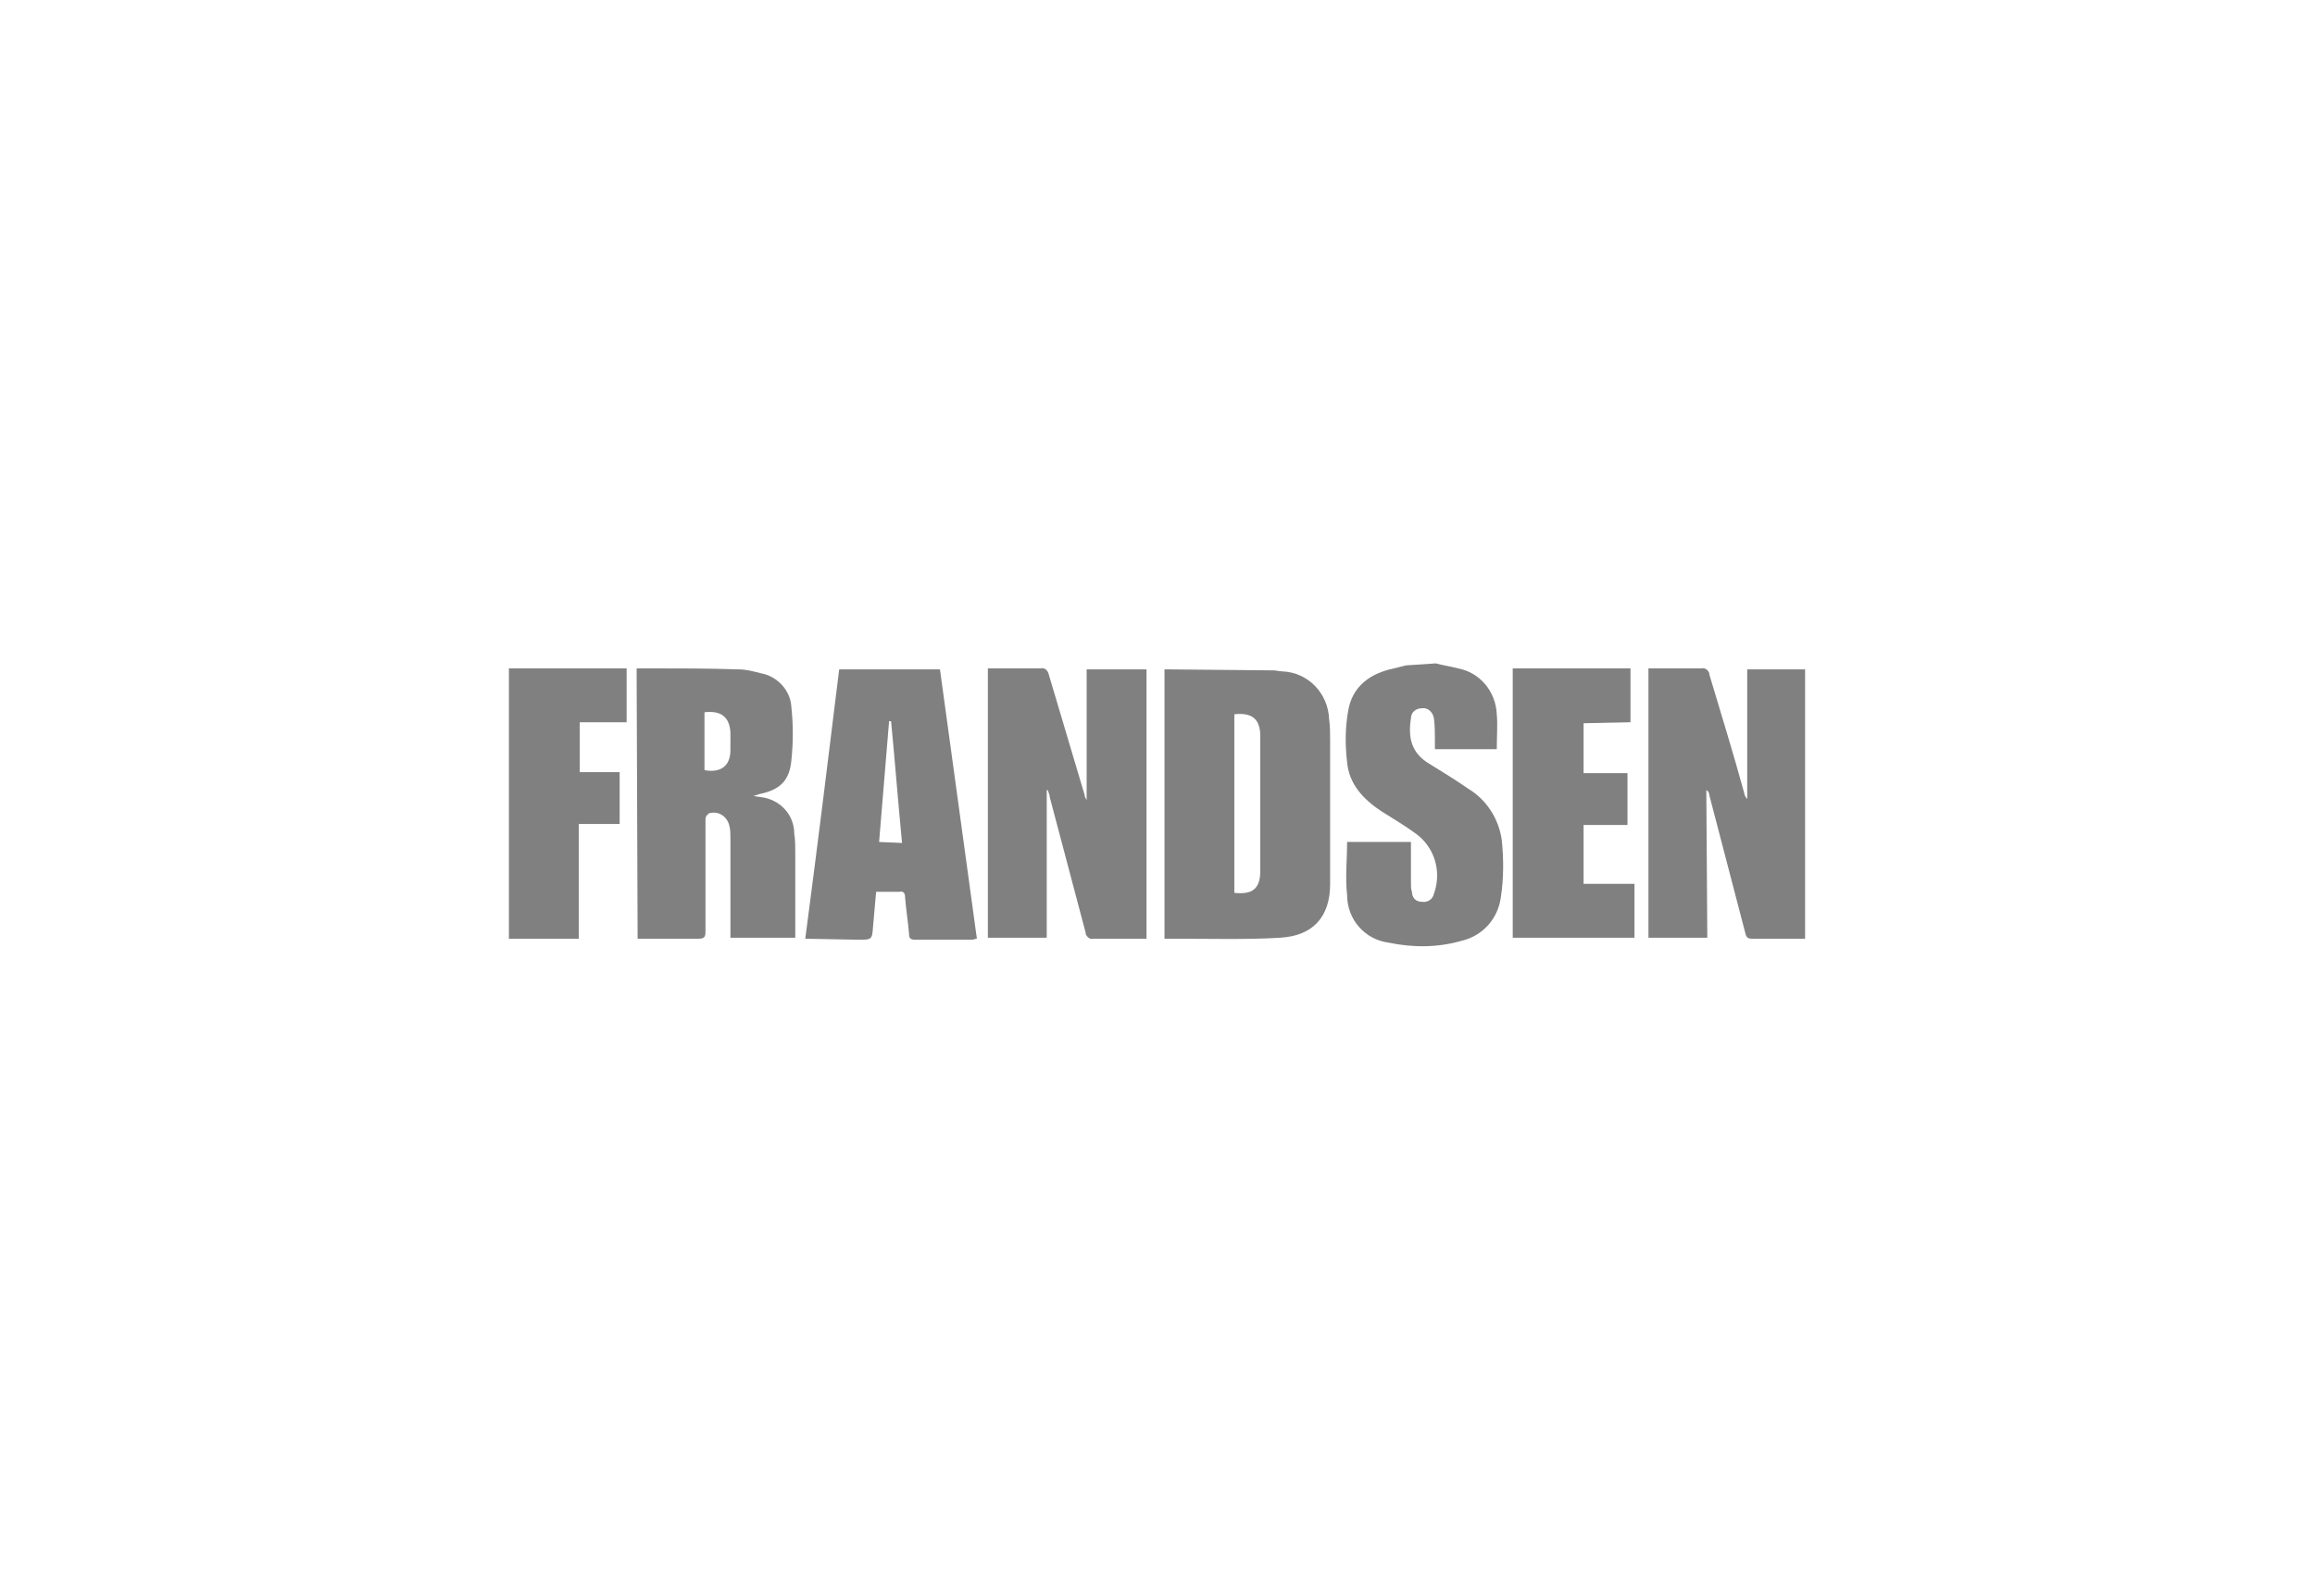
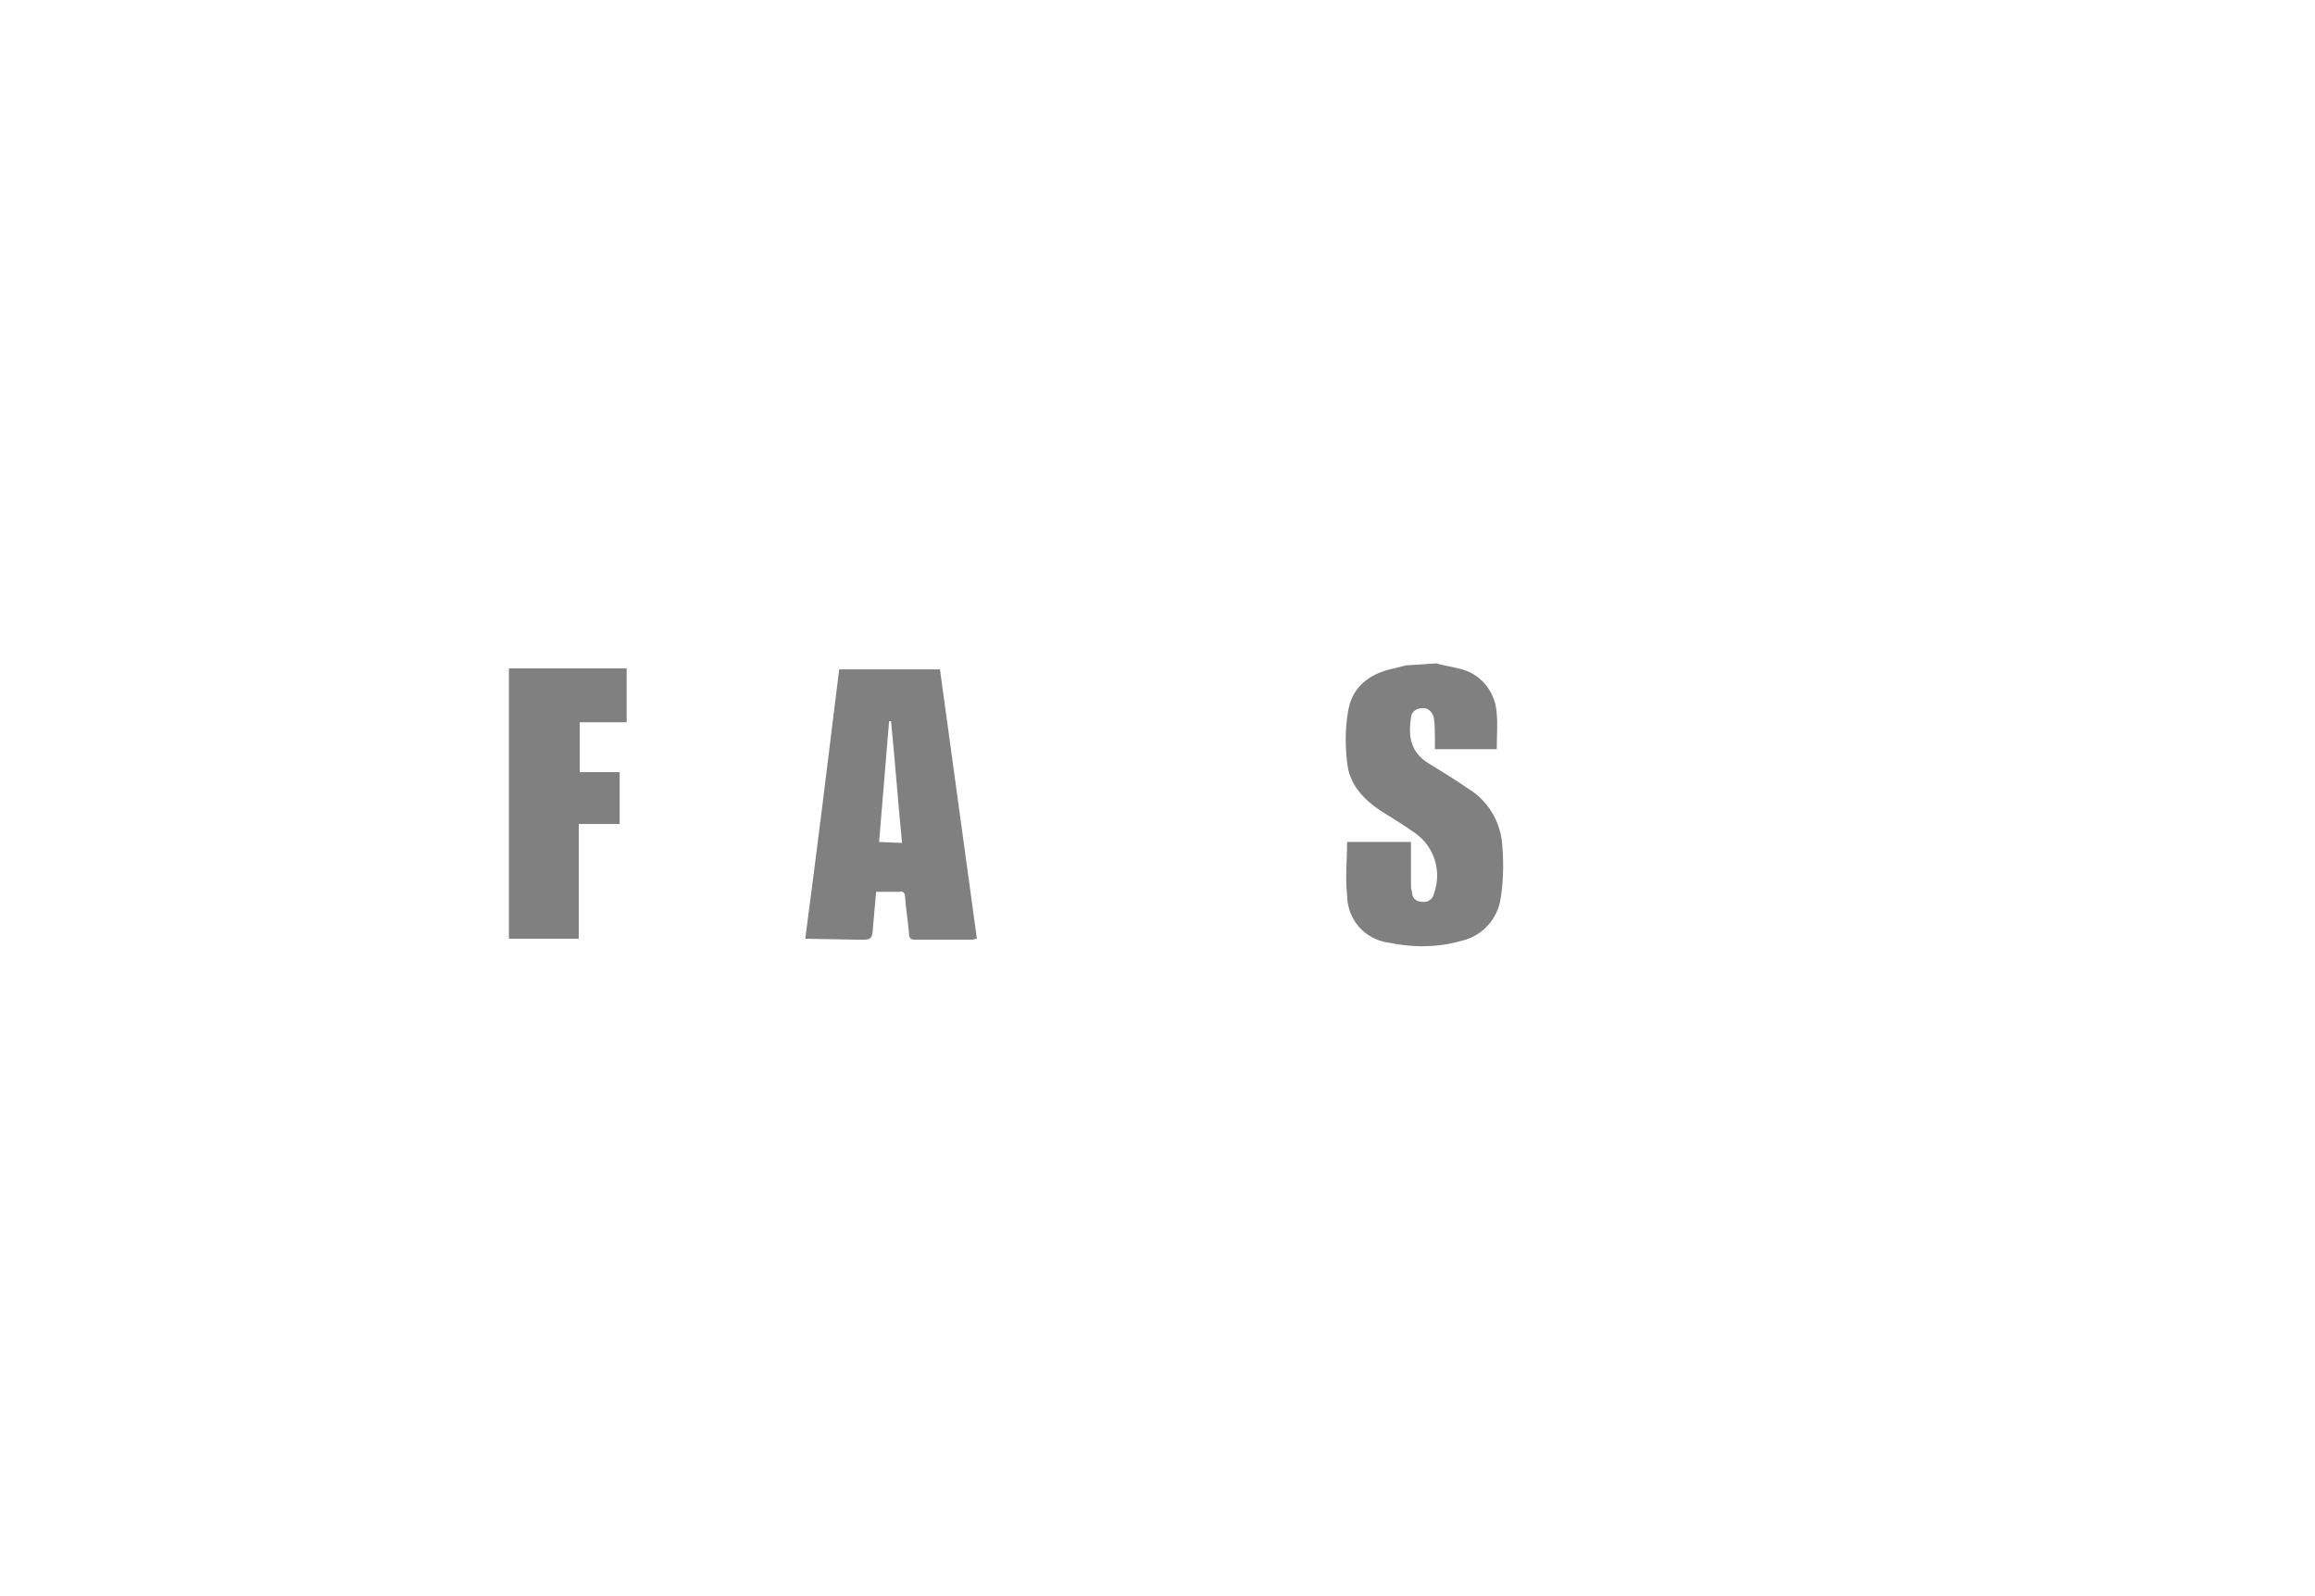
<svg xmlns="http://www.w3.org/2000/svg" version="1.1" id="Layer_1" x="0px" y="0px" viewBox="0 0 232 160" style="enable-background:new 0 0 232 160;" xml:space="preserve">
  <style type="text/css">
	.st0{fill:none;}
	.st1{fill:#808080;}
</style>
  <g id="Logo_grå">
    <rect x="0" y="0.6" class="st0" width="232" height="160" />
  </g>
  <g>
    <path class="st1" d="M143.9,66.5c0.7,0.2,1.5,0.3,2.2,0.5c2.2,0.4,3.8,2.3,3.9,4.6c0.1,1.1,0,2.2,0,3.5h-6.2c0-0.3,0-0.6,0-0.9   c0-0.7,0-1.5-0.1-2.2c-0.1-0.6-0.6-1.1-1.2-1c-0.6,0-1.1,0.4-1.1,1c0,0,0,0,0,0c-0.3,1.9,0,3.5,1.9,4.6c1.3,0.8,2.6,1.6,3.9,2.5   c1.8,1.1,3,3,3.3,5.1c0.2,1.9,0.2,3.9-0.1,5.8c-0.3,2.1-1.8,3.8-3.9,4.3c-2.4,0.7-4.9,0.7-7.3,0.2c-2.4-0.3-4.2-2.3-4.2-4.8   c-0.2-1.7,0-3.5,0-5.3h6.4v1.1c0,1,0,2.1,0,3.1c0,0.3,0,0.5,0.1,0.8c0,0.6,0.4,1,1,1c0.6,0.1,1.1-0.3,1.2-0.8   c0.8-2.2,0.1-4.7-1.9-6.1c-1.1-0.8-2.3-1.5-3.4-2.2c-1.8-1.2-3.2-2.7-3.4-4.9c-0.2-1.7-0.2-3.4,0.1-5.1c0.4-2.5,2.2-3.8,4.6-4.3   c0.4-0.1,0.8-0.2,1.2-0.3L143.9,66.5z" />
    <path class="st1" d="M51,67c0.7,0,1.3,0,2,0h9.8v5.4h-4.7v5h4v5.2H58v11.5h-7V67z" />
-     <path class="st1" d="M116.7,94.1v-27c0.1,0,0.2,0,0.3,0l10.6,0.1c0.3,0,0.6,0.1,0.9,0.1c2.6,0.1,4.6,2.2,4.7,4.8   c0.1,0.7,0.1,1.4,0.1,2.1c0,4.8,0,9.6,0,14.4c0,3.3-1.7,5.2-5,5.4c-3.3,0.2-6.9,0.1-10.3,0.1C117.6,94.1,117.1,94.1,116.7,94.1z    M123.7,89.5c1.8,0.2,2.6-0.4,2.6-2.2V73.8c0-1.7-0.8-2.4-2.6-2.2V89.5z" />
-     <path class="st1" d="M104.9,79.2V94H99V67c0.2,0,0.4,0,0.6,0c1.6,0,3.1,0,4.7,0c0.4-0.1,0.7,0.2,0.8,0.6c0,0,0,0,0,0   c1.2,4,2.4,8.1,3.6,12.1c0,0.2,0.1,0.3,0.2,0.5V67.1h6v27h-0.6c-1.6,0-3.1,0-4.7,0c-0.4,0.1-0.7-0.2-0.8-0.5c0,0,0,0,0-0.1   c-1.2-4.5-2.4-9.1-3.6-13.6c0-0.2-0.1-0.4-0.2-0.7H104.9z" />
-     <path class="st1" d="M171.1,94h-5.9V67h1.8c1.2,0,2.3,0,3.5,0c0.4-0.1,0.7,0.2,0.8,0.5c0,0,0,0,0,0.1c1.2,4,2.4,7.9,3.5,11.9   c0,0.2,0.2,0.5,0.3,0.6V67.1h5.8v27h-2.5c-0.9,0-1.9,0-2.8,0c-0.4,0-0.6-0.1-0.7-0.6c-1.2-4.6-2.4-9.2-3.6-13.8   c0-0.2-0.1-0.4-0.3-0.5L171.1,94z" />
-     <path class="st1" d="M63.8,67h1.4c2.9,0,5.9,0,8.8,0.1c0.8,0,1.5,0.2,2.3,0.4c1.6,0.3,2.9,1.7,3,3.3c0.2,1.8,0.2,3.7,0,5.5   c-0.2,2-1.2,2.9-3.2,3.3l-0.6,0.2l0.7,0.1c1.9,0.2,3.4,1.7,3.4,3.7c0.1,0.6,0.1,1.3,0.1,1.9c0,2.6,0,5.2,0,7.8V94h-6.5v-0.7   c0-3.1,0-6.2,0-9.3c0-0.4,0-0.8-0.1-1.2c-0.2-0.9-1-1.5-1.9-1.3c-0.1,0-0.2,0-0.2,0.1c-0.2,0.1-0.3,0.3-0.3,0.5c0,0.9,0,1.9,0,2.8   c0,2.8,0,5.7,0,8.5c0,0.5-0.1,0.7-0.7,0.7c-2,0-4,0-6.1,0L63.8,67z M70.6,71.4v5.8c1.6,0.3,2.6-0.4,2.6-2c0-0.6,0-1.2,0-1.8   C73.1,71.9,72.3,71.2,70.6,71.4z" />
    <path class="st1" d="M80.7,94.1c1.2-9.1,2.3-18,3.4-27h10.1l3.7,27c-0.2,0-0.3,0.1-0.5,0.1c-1.9,0-3.8,0-5.7,0   c-0.5,0-0.6-0.2-0.6-0.6c-0.1-1.2-0.3-2.4-0.4-3.7c0-0.4-0.2-0.6-0.6-0.5c-0.7,0-1.5,0-2.3,0c-0.1,1.2-0.2,2.3-0.3,3.4   c-0.1,1.4-0.1,1.4-1.5,1.4L80.7,94.1z M90.4,84.5c-0.4-4.1-0.7-8.1-1.1-12.2h-0.2l-1,12.1L90.4,84.5z" />
-     <path class="st1" d="M158.7,72.5v5h4.4v5.2h-4.4v5.9h5.1V94h-12.2V67h11.8v5.4L158.7,72.5z" />
  </g>
</svg>